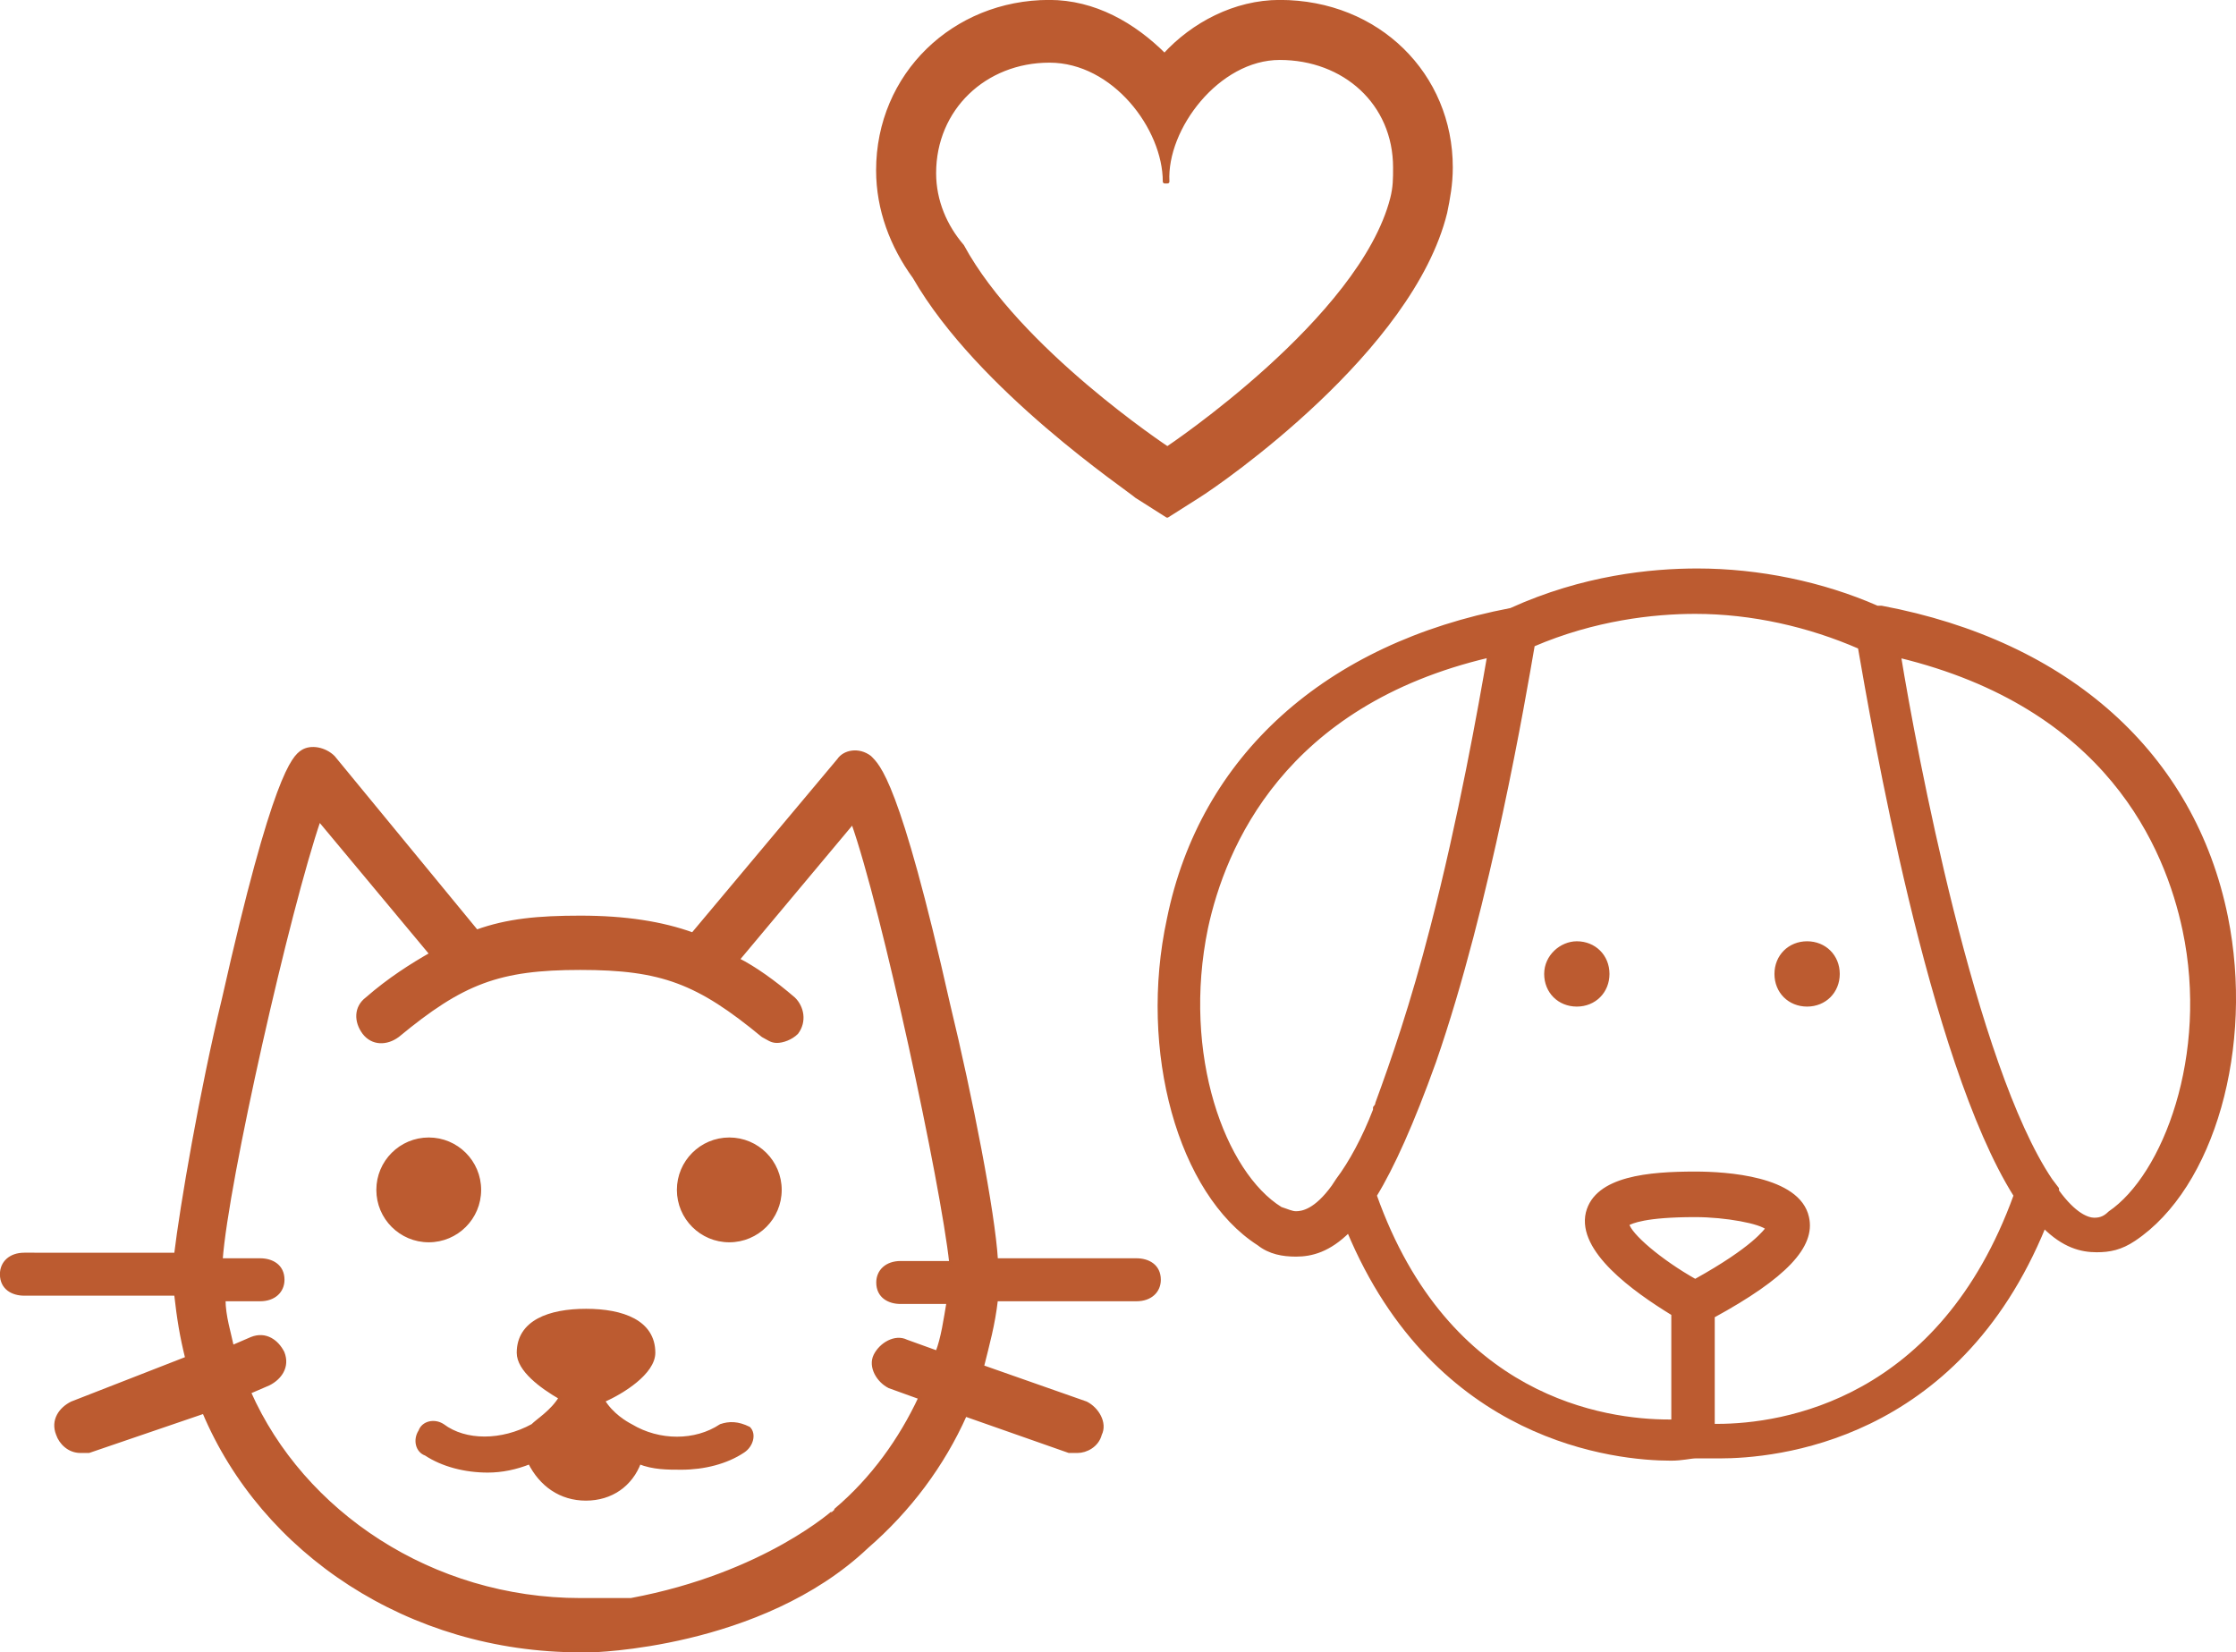
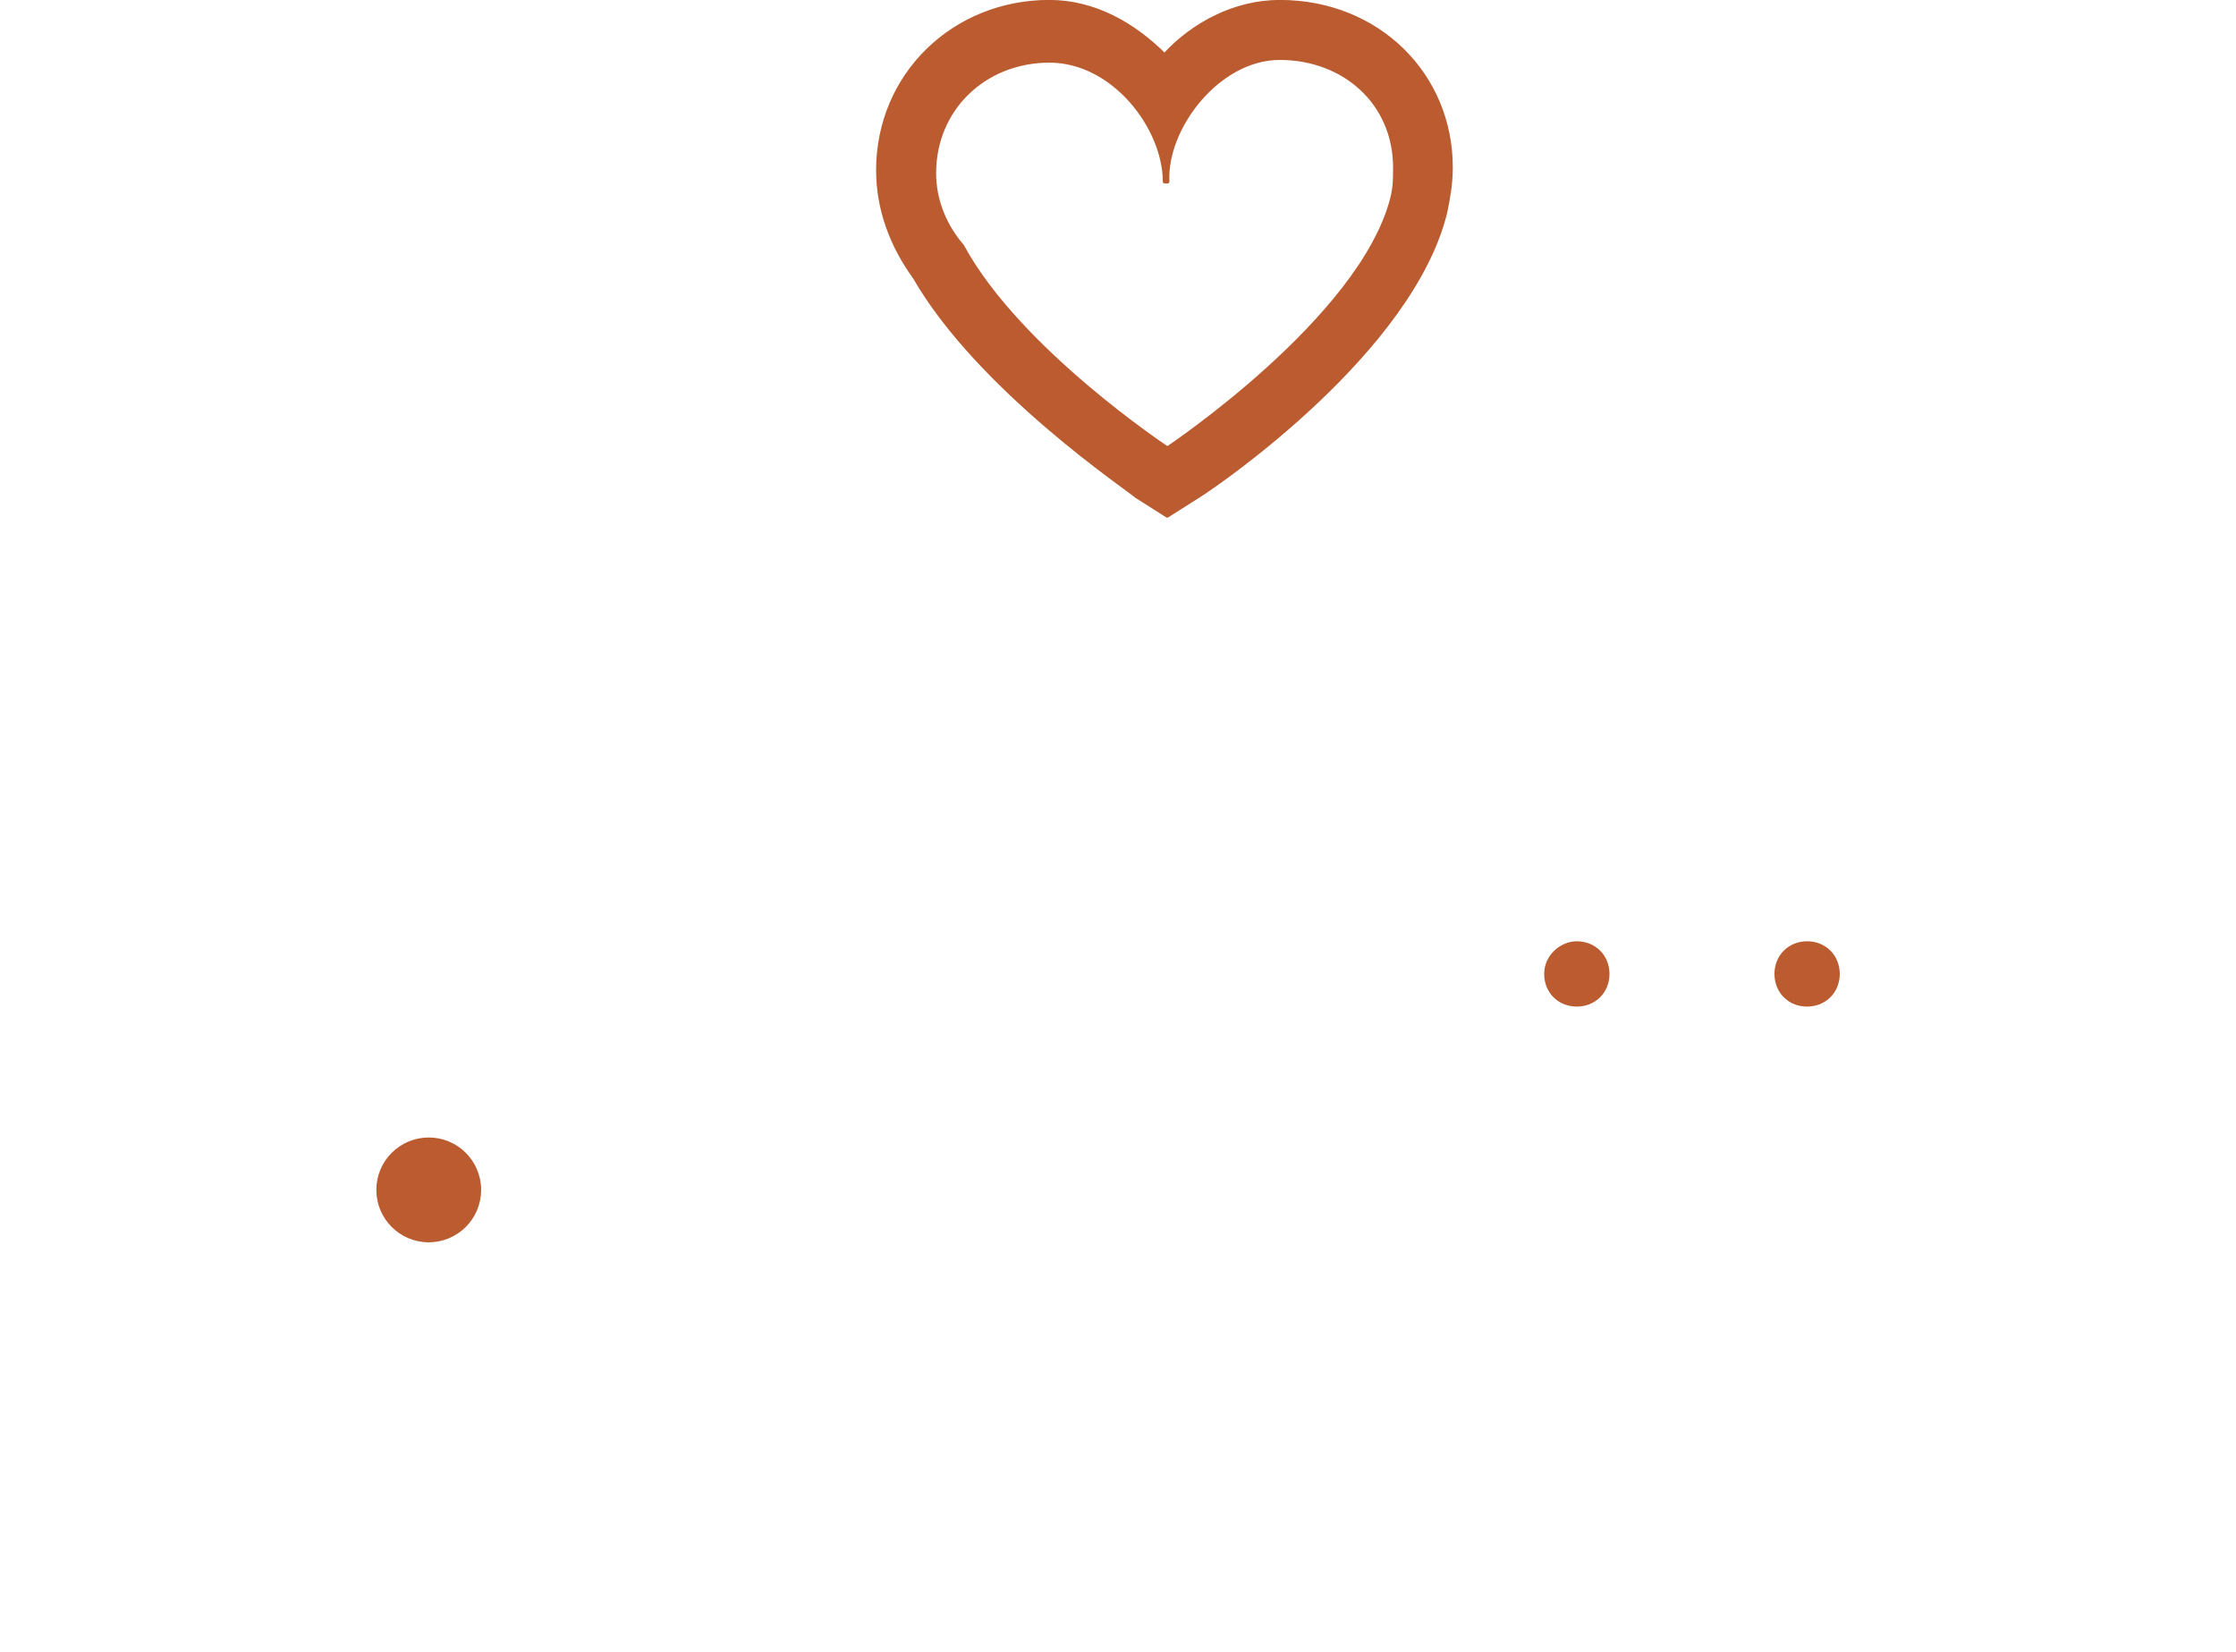
<svg xmlns="http://www.w3.org/2000/svg" id="Capa_1" x="0px" y="0px" viewBox="0 0 148.27 109.57" style="enable-background:new 0 0 148.27 109.57;" xml:space="preserve">
  <style type="text/css">	.st0{fill:#BC5B30;stroke:#BB5B30;stroke-width:0.25;stroke-linecap:round;stroke-linejoin:round;stroke-miterlimit:10;}</style>
  <g>
    <g>
-       <path class="st0" d="M83.47,82.47c0.73,0.58,1.6,0.73,2.47,0.73c1.02,0,2.18-0.29,3.49-1.6c5.82,13.96,17.75,15.13,21.38,15.13   c0.73,0,1.31-0.15,1.6-0.15c0.29,0,0.87,0,1.6,0l0,0c3.64,0,15.71-1.02,21.53-15.27c1.31,1.31,2.47,1.6,3.49,1.6l0,0   c0.87,0,1.6-0.15,2.47-0.73c5.24-3.49,7.85-12.8,6.11-21.38c-2.18-10.76-10.47-18.18-22.84-20.51h-0.29   c-3.64-1.6-7.85-2.47-11.93-2.47c-3.05,0-7.56,0.44-12.36,2.62c-12.22,2.33-20.51,9.75-22.69,20.51   C75.61,69.67,78.23,79.12,83.47,82.47z M112.41,84.94c-2.33-1.31-4.36-3.05-4.51-3.78c0.29-0.15,1.16-0.58,4.51-0.58   c2.04,0,4.36,0.44,4.8,0.87C117.07,81.6,116.34,82.76,112.41,84.94z M144.85,61.67c1.75,8.29-1.31,16.29-4.95,18.76   c-0.29,0.29-0.58,0.44-1.02,0.44l0,0c-0.44,0-1.31-0.29-2.47-1.89v-0.15l-0.44-0.58c-5.09-7.56-9.02-28.51-10.04-34.76   C139.76,46.83,143.68,56.14,144.85,61.67z M101.65,42.76c4.07-1.75,8-2.18,10.76-2.18c3.78,0,7.56,0.87,10.91,2.33   c0.87,4.95,4.65,27.34,10.33,36.36c-4.95,13.67-15.42,15.27-19.78,15.27l0,0c-0.15,0-0.15,0-0.29,0v-7.27   c4.8-2.62,6.69-4.65,6.25-6.55c-0.58-2.62-5.38-2.91-7.42-2.91c-3.05,0-6.55,0.29-7.13,2.62c-0.58,2.47,3.05,5.09,5.67,6.69v7.13   c-0.15,0-0.15,0-0.29,0c-4.22,0-14.69-1.45-19.49-14.98c1.16-1.89,2.47-4.8,3.93-8.87C98.74,59.92,101.07,46.11,101.65,42.76z    M79.98,61.52c1.16-5.38,5.09-14.84,18.76-18.04c-0.58,3.35-1.89,10.76-3.78,18.04c-1.31,5.09-2.62,8.87-3.64,11.64   c0,0.15-0.15,0.29-0.15,0.29s0,0,0,0.15c-0.73,1.89-1.6,3.49-2.47,4.65l-0.29,0.44c-1.16,1.6-2.04,1.75-2.47,1.75   c-0.29,0-0.58-0.15-1.02-0.29C81.14,77.81,78.23,69.96,79.98,61.52z" />
      <path class="st0" d="M104.56,62.54c1.16,0,2.04,0.87,2.04,2.04c0,1.16-0.87,2.04-2.04,2.04s-2.04-0.87-2.04-2.04   C102.52,63.41,103.54,62.54,104.56,62.54z" />
      <path class="st0" d="M119.83,62.54c1.16,0,2.04,0.87,2.04,2.04c0,1.16-0.87,2.04-2.04,2.04s-2.04-0.87-2.04-2.04   C117.79,63.41,118.67,62.54,119.83,62.54z" />
    </g>
    <g>
      <g>
        <circle class="st0" cx="28.43" cy="78.9" r="3.35" />
-         <circle class="st0" cx="48.36" cy="78.9" r="3.35" />
-         <path class="st0" d="M47.8,94.55c-1.68,1.12-4.1,1.12-5.96,0c-0.37-0.19-1.3-0.74-1.86-1.68c1.3-0.56,3.35-1.86,3.35-3.17    c0-2.05-2.05-2.79-4.47-2.79c-2.42,0-4.47,0.74-4.47,2.79c0,1.12,1.49,2.23,2.79,2.98c-0.56,0.93-1.49,1.49-1.86,1.86    c-2.05,1.12-4.47,1.12-5.96,0c-0.56-0.37-1.3-0.19-1.49,0.37c-0.37,0.56-0.19,1.3,0.37,1.49c1.12,0.74,2.61,1.12,4.1,1.12    c0.93,0,1.86-0.19,2.79-0.56c0.74,1.49,2.05,2.42,3.72,2.42c1.68,0,2.98-0.93,3.54-2.42c0.93,0.37,1.86,0.37,2.79,0.37    c1.49,0,2.98-0.37,4.1-1.12c0.56-0.37,0.74-1.12,0.37-1.49C48.92,94.36,48.36,94.36,47.8,94.55z" />
-         <path class="st0" d="M57.48,102.55c2.79-2.42,5.03-5.4,6.52-8.75l6.89,2.42c0.19,0,0.37,0,0.56,0c0.56,0,1.3-0.37,1.49-1.12    c0.37-0.74-0.19-1.68-0.93-2.05l-6.89-2.42c0.37-1.49,0.74-2.79,0.93-4.47h9.31c0.93,0,1.49-0.56,1.49-1.3    c0-0.93-0.74-1.3-1.49-1.3h-9.31c-0.19-3.17-1.68-10.8-3.17-16.95c-3.35-14.9-4.66-15.83-5.21-16.39    c-0.74-0.56-1.68-0.37-2.05,0.19l-9.68,11.55c-2.05-0.74-4.47-1.12-7.45-1.12c-2.79,0-4.84,0.19-6.89,0.93l-9.5-11.55    c-0.56-0.56-1.49-0.74-2.05-0.37s-1.86,1.49-5.21,16.39c-1.49,6.15-2.79,13.78-3.17,16.95H1.61c-0.93,0-1.49,0.56-1.49,1.3    c0,0.93,0.74,1.3,1.49,1.3h10.06c0.19,1.68,0.37,2.79,0.74,4.28l-7.64,2.98c-0.74,0.37-1.3,1.12-0.93,2.05    c0.19,0.56,0.74,1.12,1.49,1.12c0.19,0,0.37,0,0.56,0l7.64-2.61c3.91,9.31,13.6,15.83,24.96,15.83c0.19,0,0.19,0,0.37,0    c0.19,0,0.19,0,0.37,0C39.05,109.44,50.41,109.26,57.48,102.55z M41.84,106.09c0,0-1.68,0-2.61,0c-0.19,0-0.19,0-0.37,0    c-0.19,0-0.19,0-0.37,0c-9.87,0-18.44-5.77-21.98-13.78l1.3-0.56c0.74-0.37,1.3-1.12,0.93-2.05c-0.37-0.74-1.12-1.3-2.05-0.93    l-1.3,0.56c-0.19-0.93-0.56-2.05-0.56-3.17h2.42c0.93,0,1.49-0.56,1.49-1.3c0-0.93-0.74-1.3-1.49-1.3h-2.61    c0.37-5.21,4.47-23.28,6.52-29.24l7.45,8.94c-1.3,0.74-2.79,1.68-4.28,2.98c-0.74,0.56-0.74,1.49-0.19,2.23    c0.56,0.74,1.49,0.74,2.23,0.19c4.28-3.54,6.7-4.47,12.11-4.47s7.82,0.93,12.11,4.47c0.37,0.19,0.56,0.37,0.93,0.37    s0.93-0.19,1.3-0.56c0.56-0.74,0.37-1.68-0.19-2.23c-1.3-1.12-2.61-2.05-3.72-2.61l7.64-9.13c2.05,5.77,5.96,24.02,6.52,29.24    h-3.35c-0.93,0-1.49,0.56-1.49,1.3c0,0.93,0.74,1.3,1.49,1.3h3.17c-0.19,1.12-0.37,2.42-0.74,3.35l-2.05-0.74    c-0.74-0.37-1.68,0.19-2.05,0.93c-0.37,0.74,0.19,1.68,0.93,2.05l2.05,0.74c-1.3,2.79-3.17,5.4-5.59,7.45    C55.44,100.13,50.78,104.42,41.84,106.09z" />
      </g>
      <g>
        <path class="st0" d="M84.86,3.85c4.28,0,7.64,2.98,7.64,7.26c0,0.74,0,1.3-0.19,2.05c-2.05,8.01-14.9,16.57-14.9,16.57    s-9.87-6.52-13.6-13.41c-1.12-1.3-1.86-2.98-1.86-4.84c0-4.28,3.35-7.45,7.64-7.45c4.28,0,7.64,4.47,7.64,8.01h0.19    C77.23,8.51,80.76,3.85,84.86,3.85 M84.86,0.12c-2.98,0-5.77,1.49-7.64,3.54c-2.05-2.05-4.66-3.54-7.64-3.54    c-6.33,0-11.36,4.84-11.36,11.17c0,2.61,0.93,5.03,2.42,7.08c4.28,7.45,14.34,14.15,14.71,14.53l2.05,1.3l2.05-1.3    c1.49-0.93,14.15-9.68,16.39-18.81c0.19-0.93,0.37-1.86,0.37-2.98C96.22,4.97,91.38,0.12,84.86,0.12L84.86,0.12z" />
      </g>
    </g>
  </g>
</svg>